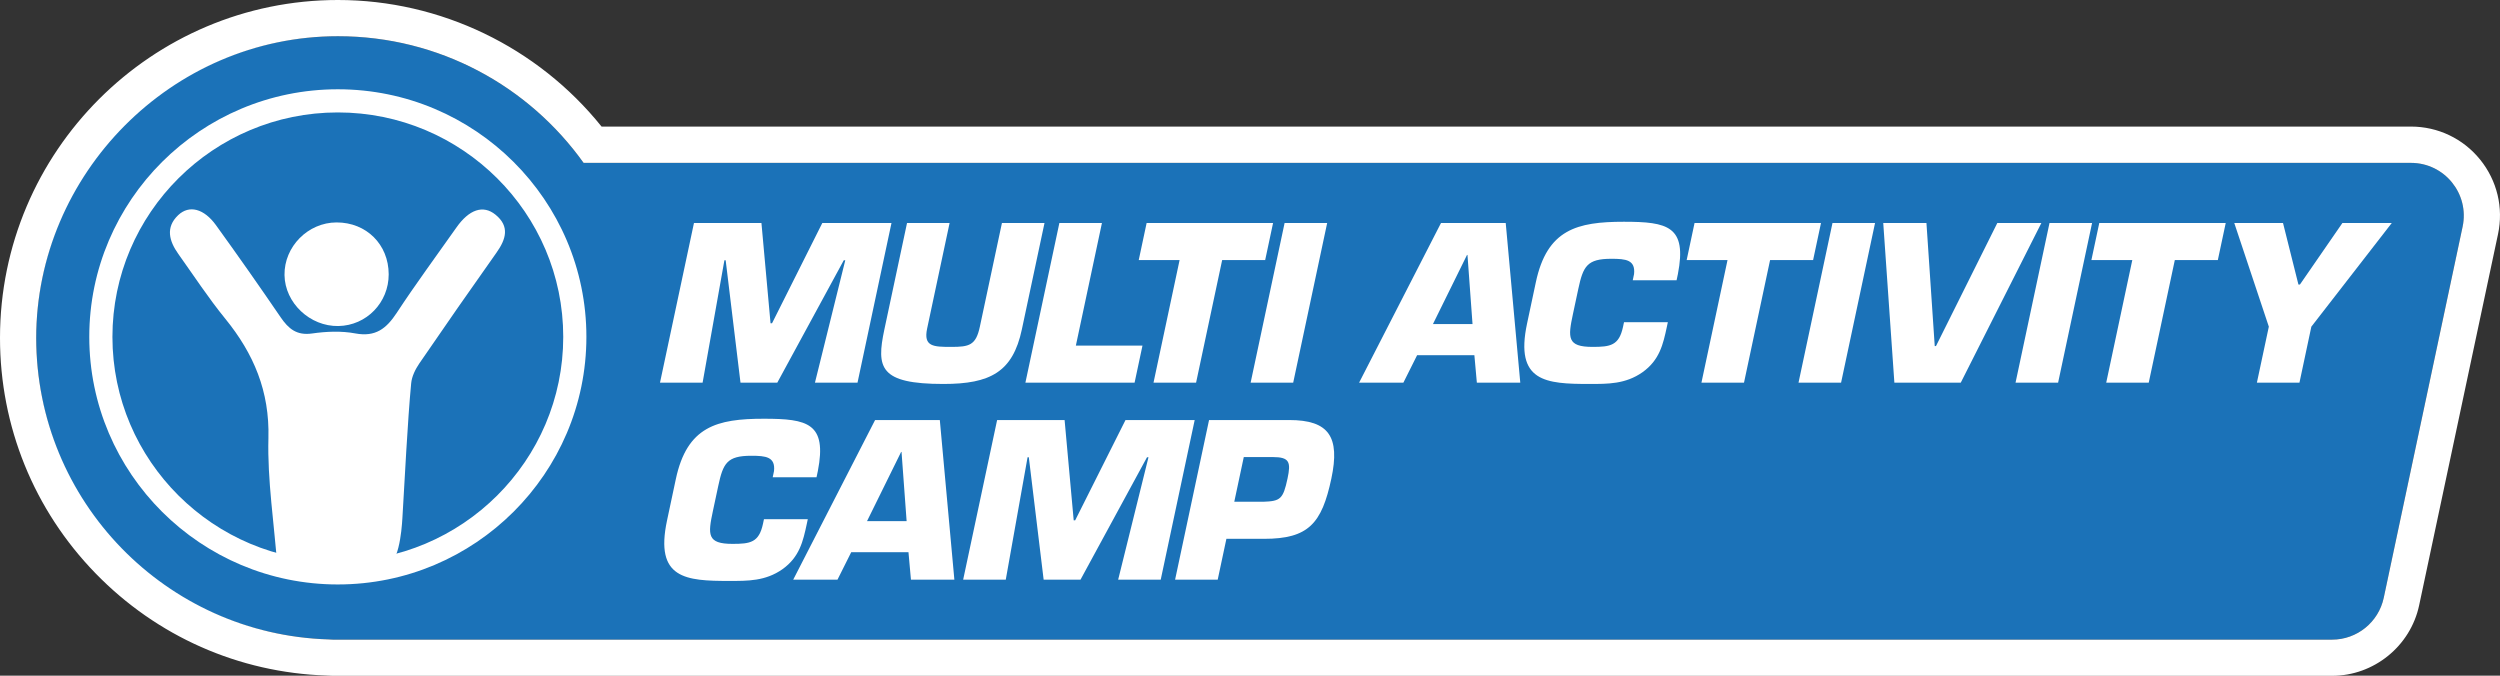
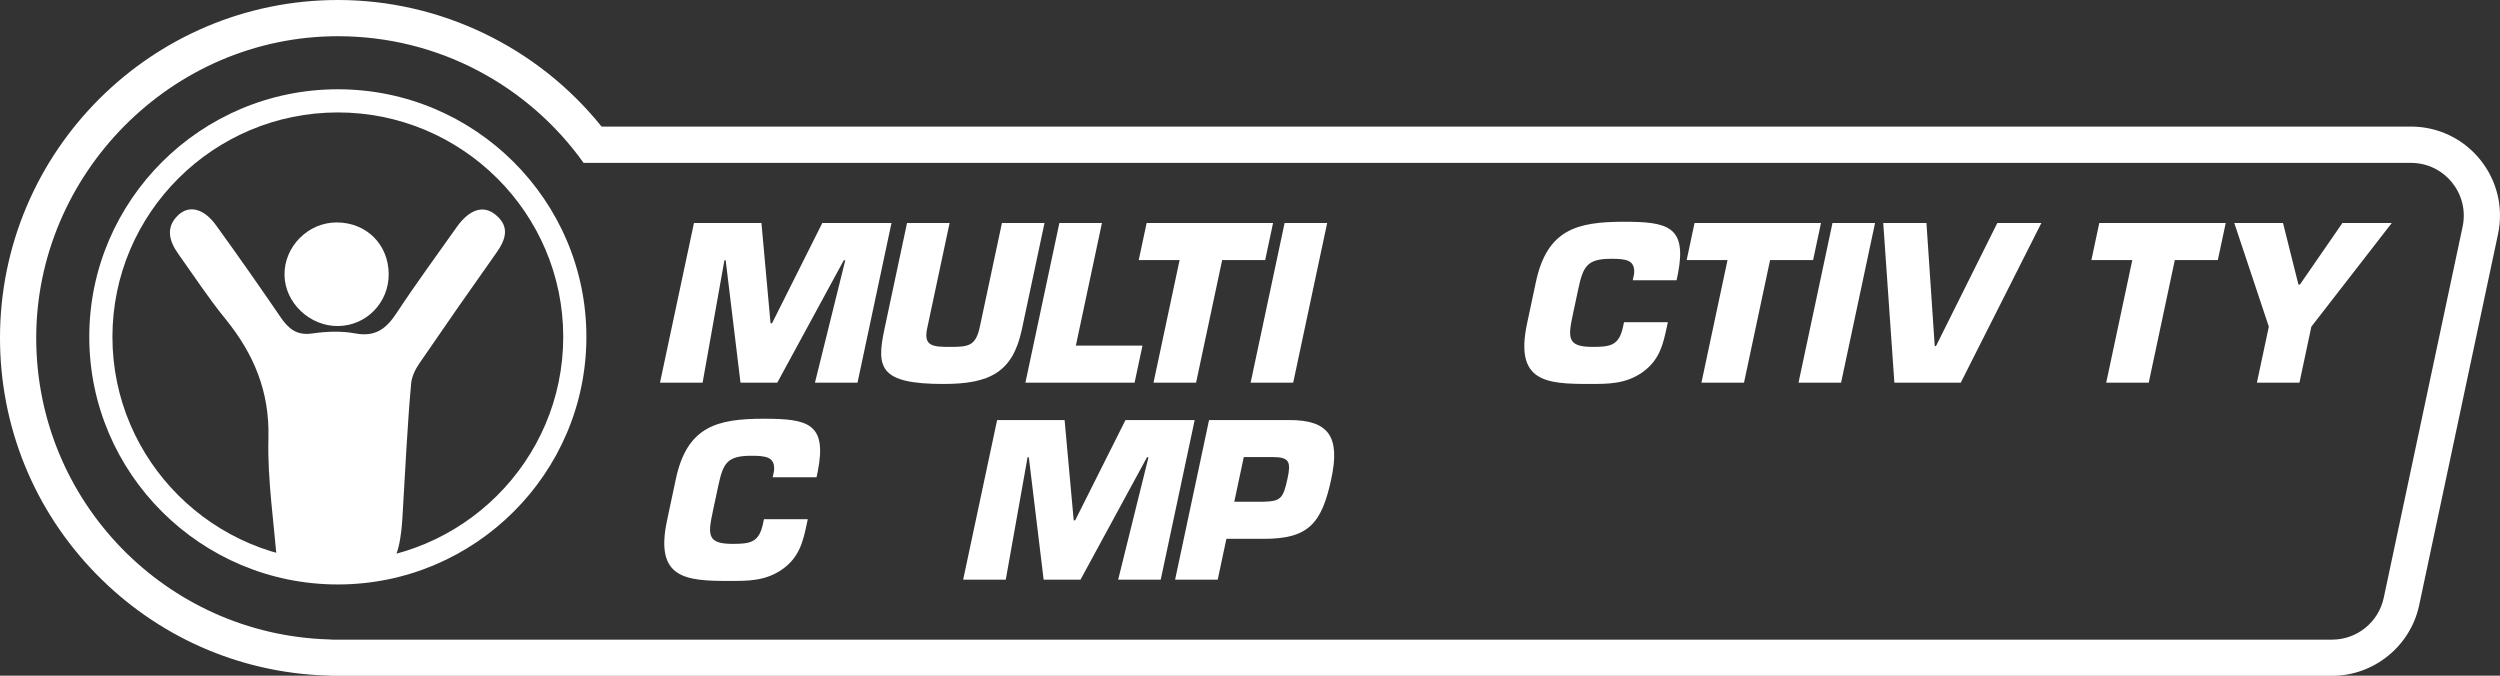
<svg xmlns="http://www.w3.org/2000/svg" id="Layer_1" viewBox="0 0 555 150">
  <rect x="0" y="0" width="555" height="150" fill="#333333" stroke="none" />
  <defs>
    <style>.cls-1{fill:#fff;}.cls-2{fill:#1b72b8;}</style>
  </defs>
  <g>
-     <path class="cls-2" d="M535.23,36.16H129.56c-12.15-17.01-32.04-28.12-54.54-28.12C38.03,8.04,8.04,38.03,8.04,75.02s28.87,65.82,64.9,66.93c.31,.02,.61,.05,.92,.05h443.86c5.53,0,10.32-3.87,11.47-9.29l17.51-82.39c1.55-7.29-4.01-14.16-11.47-14.16Z" />
    <path class="cls-1" d="M75.02,8.04c22.5,0,42.39,11.1,54.54,28.12h405.67c7.46,0,13.02,6.87,11.47,14.16l-17.51,82.39c-1.15,5.41-5.93,9.29-11.47,9.29H73.86c-.31,0-.62-.03-.92-.05-36.03-1.1-64.9-30.63-64.9-66.93S38.03,8.04,75.02,8.04m0-8.04C33.65,0,0,33.65,0,75.02c0,19.63,7.53,38.19,21.21,52.26,13.6,13.99,31.8,22.05,51.28,22.69,.45,.04,.91,.06,1.37,.06h443.86c9.27,0,17.4-6.58,19.33-15.65l17.51-82.4c1.25-5.86-.2-11.89-3.97-16.55-3.77-4.66-9.37-7.33-15.36-7.33H133.55C119.36,10.44,97.78,0,75.02,0h0Z" />
  </g>
  <path class="cls-1" d="M155.97,84.95h-9.45l7.54-35.44h14.98l2.02,22.26h.33l11.16-22.26h15.36l-7.54,35.44h-9.45l6.73-27.17h-.33l-14.76,27.17h-8.17l-3.29-27.17h-.28l-4.84,27.17Z" />
  <path class="cls-1" d="M231.88,49.51l-5.03,23.63c-2.01,9.45-7.02,12.1-17.41,12.1-14.18,0-14.92-3.59-13.11-12.1l5.03-23.63h9.45l-4.99,23.44c-.85,4.02,1.41,4.06,5.37,4.06s5.46-.33,6.34-4.49l4.9-23.01h9.45Z" />
  <path class="cls-1" d="M238.84,76.73h14.79l-1.75,8.22h-24.24l7.54-35.44h9.45l-5.79,27.22Z" />
  <path class="cls-1" d="M265.53,84.95h-9.45l5.79-27.22h-9.07l1.75-8.22h28.07l-1.75,8.22h-9.55l-5.79,27.22Z" />
  <path class="cls-1" d="M287.09,84.95h-9.45l7.54-35.44h9.45l-7.54,35.44Z" />
-   <path class="cls-1" d="M314.6,78.85l-3.05,6.1h-9.83l18.18-35.44h14.37l3.23,35.44h-9.64l-.55-6.1h-12.71Zm11.17-22.26h-.09l-7.57,15.36h8.79l-1.12-15.36Z" />
  <path class="cls-1" d="M370.26,71.53l-.22,1.04c-.83,3.88-1.62,7.37-5.41,10.07-3.78,2.65-7.69,2.6-11.8,2.6-9.64,0-16.58-.47-13.82-13.42l1.95-9.17c2.49-11.72,9.14-13.42,19.54-13.42,9.74,0,14.06,.99,11.99,11.62l-.29,1.37h-9.73l.29-1.37c.34-3.17-1.83-3.4-5.04-3.4-5.39,0-6.26,1.65-7.34,6.71l-1.18,5.53c-1.13,5.29-1.32,7.32,4.35,7.32,3.92,0,5.87-.28,6.76-4.44l.22-1.04h9.73Z" />
  <path class="cls-1" d="M387.17,84.95h-9.45l5.79-27.22h-9.07l1.75-8.22h28.07l-1.75,8.22h-9.55l-5.79,27.22Z" />
  <path class="cls-1" d="M408.72,84.95h-9.45l7.54-35.44h9.45l-7.54,35.44Z" />
  <path class="cls-1" d="M443.4,49.51h9.78l-17.89,35.44h-14.74l-2.47-35.44h9.59l1.84,27.31h.28l13.61-27.31Z" />
-   <path class="cls-1" d="M456.9,84.95h-9.45l7.54-35.44h9.45l-7.54,35.44Z" />
  <path class="cls-1" d="M477.03,84.95h-9.45l5.79-27.22h-9.08l1.75-8.22h28.07l-1.75,8.22h-9.55l-5.79,27.22Z" />
  <path class="cls-1" d="M513.12,72.52l-2.64,12.43h-9.45l2.65-12.43-7.67-23.01h10.82l3.42,13.66h.33l9.43-13.66h10.96l-17.85,23.01Z" />
  <path class="cls-1" d="M179.33,115.26l-.22,1.04c-.83,3.88-1.62,7.37-5.41,10.07-3.78,2.65-7.69,2.6-11.8,2.6-9.64,0-16.58-.47-13.82-13.42l1.95-9.17c2.49-11.72,9.14-13.42,19.54-13.42,9.74,0,14.06,.99,11.99,11.62l-.29,1.37h-9.73l.29-1.37c.34-3.17-1.83-3.4-5.04-3.4-5.39,0-6.26,1.65-7.34,6.71l-1.18,5.53c-1.13,5.29-1.32,7.32,4.35,7.32,3.92,0,5.87-.28,6.76-4.44l.22-1.04h9.73Z" />
-   <path class="cls-1" d="M188.97,122.59l-3.05,6.1h-9.83l18.18-35.44h14.37l3.23,35.44h-9.64l-.55-6.1h-12.71Zm11.17-22.26h-.09l-7.57,15.36h8.79l-1.13-15.36Z" />
  <path class="cls-1" d="M223.27,128.69h-9.45l7.54-35.44h14.98l2.02,22.26h.33l11.17-22.26h15.36l-7.54,35.44h-9.45l6.73-27.17h-.33l-14.76,27.17h-8.18l-3.29-27.17h-.28l-4.84,27.17Z" />
  <path class="cls-1" d="M260.87,128.69l7.54-35.44h17.82c8.79,0,11.3,3.73,9.33,13-2.12,9.97-5.07,13.37-14.94,13.37h-8.36l-1.93,9.07h-9.45Zm19.61-17.3c3.76-.14,4.37-.57,5.35-5.15,.78-3.64,.45-4.77-3.24-4.77h-6.47l-2.11,9.92h6.47Z" />
  <g>
    <path class="cls-1" d="M75,129.75c-30.43,0-55.18-24.66-55.18-54.97S44.57,19.82,75,19.82s55.18,24.66,55.18,54.96-24.75,54.97-55.18,54.97Zm0-104.79c-27.59,0-50.04,22.35-50.04,49.83s22.45,49.83,50.04,49.83,50.04-22.35,50.04-49.83-22.45-49.83-50.04-49.83Z" />
    <g>
      <path class="cls-1" d="M61.71,127.18c-.87-11.24-2.37-20.6-2.12-29.92,.28-10.38-3.26-18.75-9.6-26.53-3.72-4.57-6.97-9.54-10.4-14.35-2.03-2.85-2.89-5.9-.04-8.61,2.46-2.34,5.74-1.45,8.39,2.21,4.88,6.75,9.66,13.57,14.36,20.45,1.75,2.56,3.57,4.1,7.01,3.6,3.14-.45,6.48-.59,9.57-.01,4.49,.84,6.9-1.08,9.19-4.56,4.23-6.45,8.82-12.65,13.26-18.96,2.79-3.97,5.91-5.09,8.67-2.84,3.2,2.6,2.33,5.45,.24,8.4-5.78,8.16-11.49,16.36-17.14,24.61-.89,1.3-1.68,2.9-1.82,4.43-.79,8.31-1.45,21.62-1.95,29.95-.17,2.83-.81,10.79-4.09,10.92-5.85,.23-9.88-2.16-14.25,1.12-2.5,1.87-5.5-1.94-9.28,.1Z" />
      <path class="cls-1" d="M86.29,60.88c.02,6.29-4.92,11.38-11.15,11.5-6.33,.12-11.89-5.13-11.98-11.32-.09-6.3,5.21-11.67,11.56-11.68,6.62-.01,11.55,4.89,11.57,11.5Z" />
    </g>
  </g>
</svg>